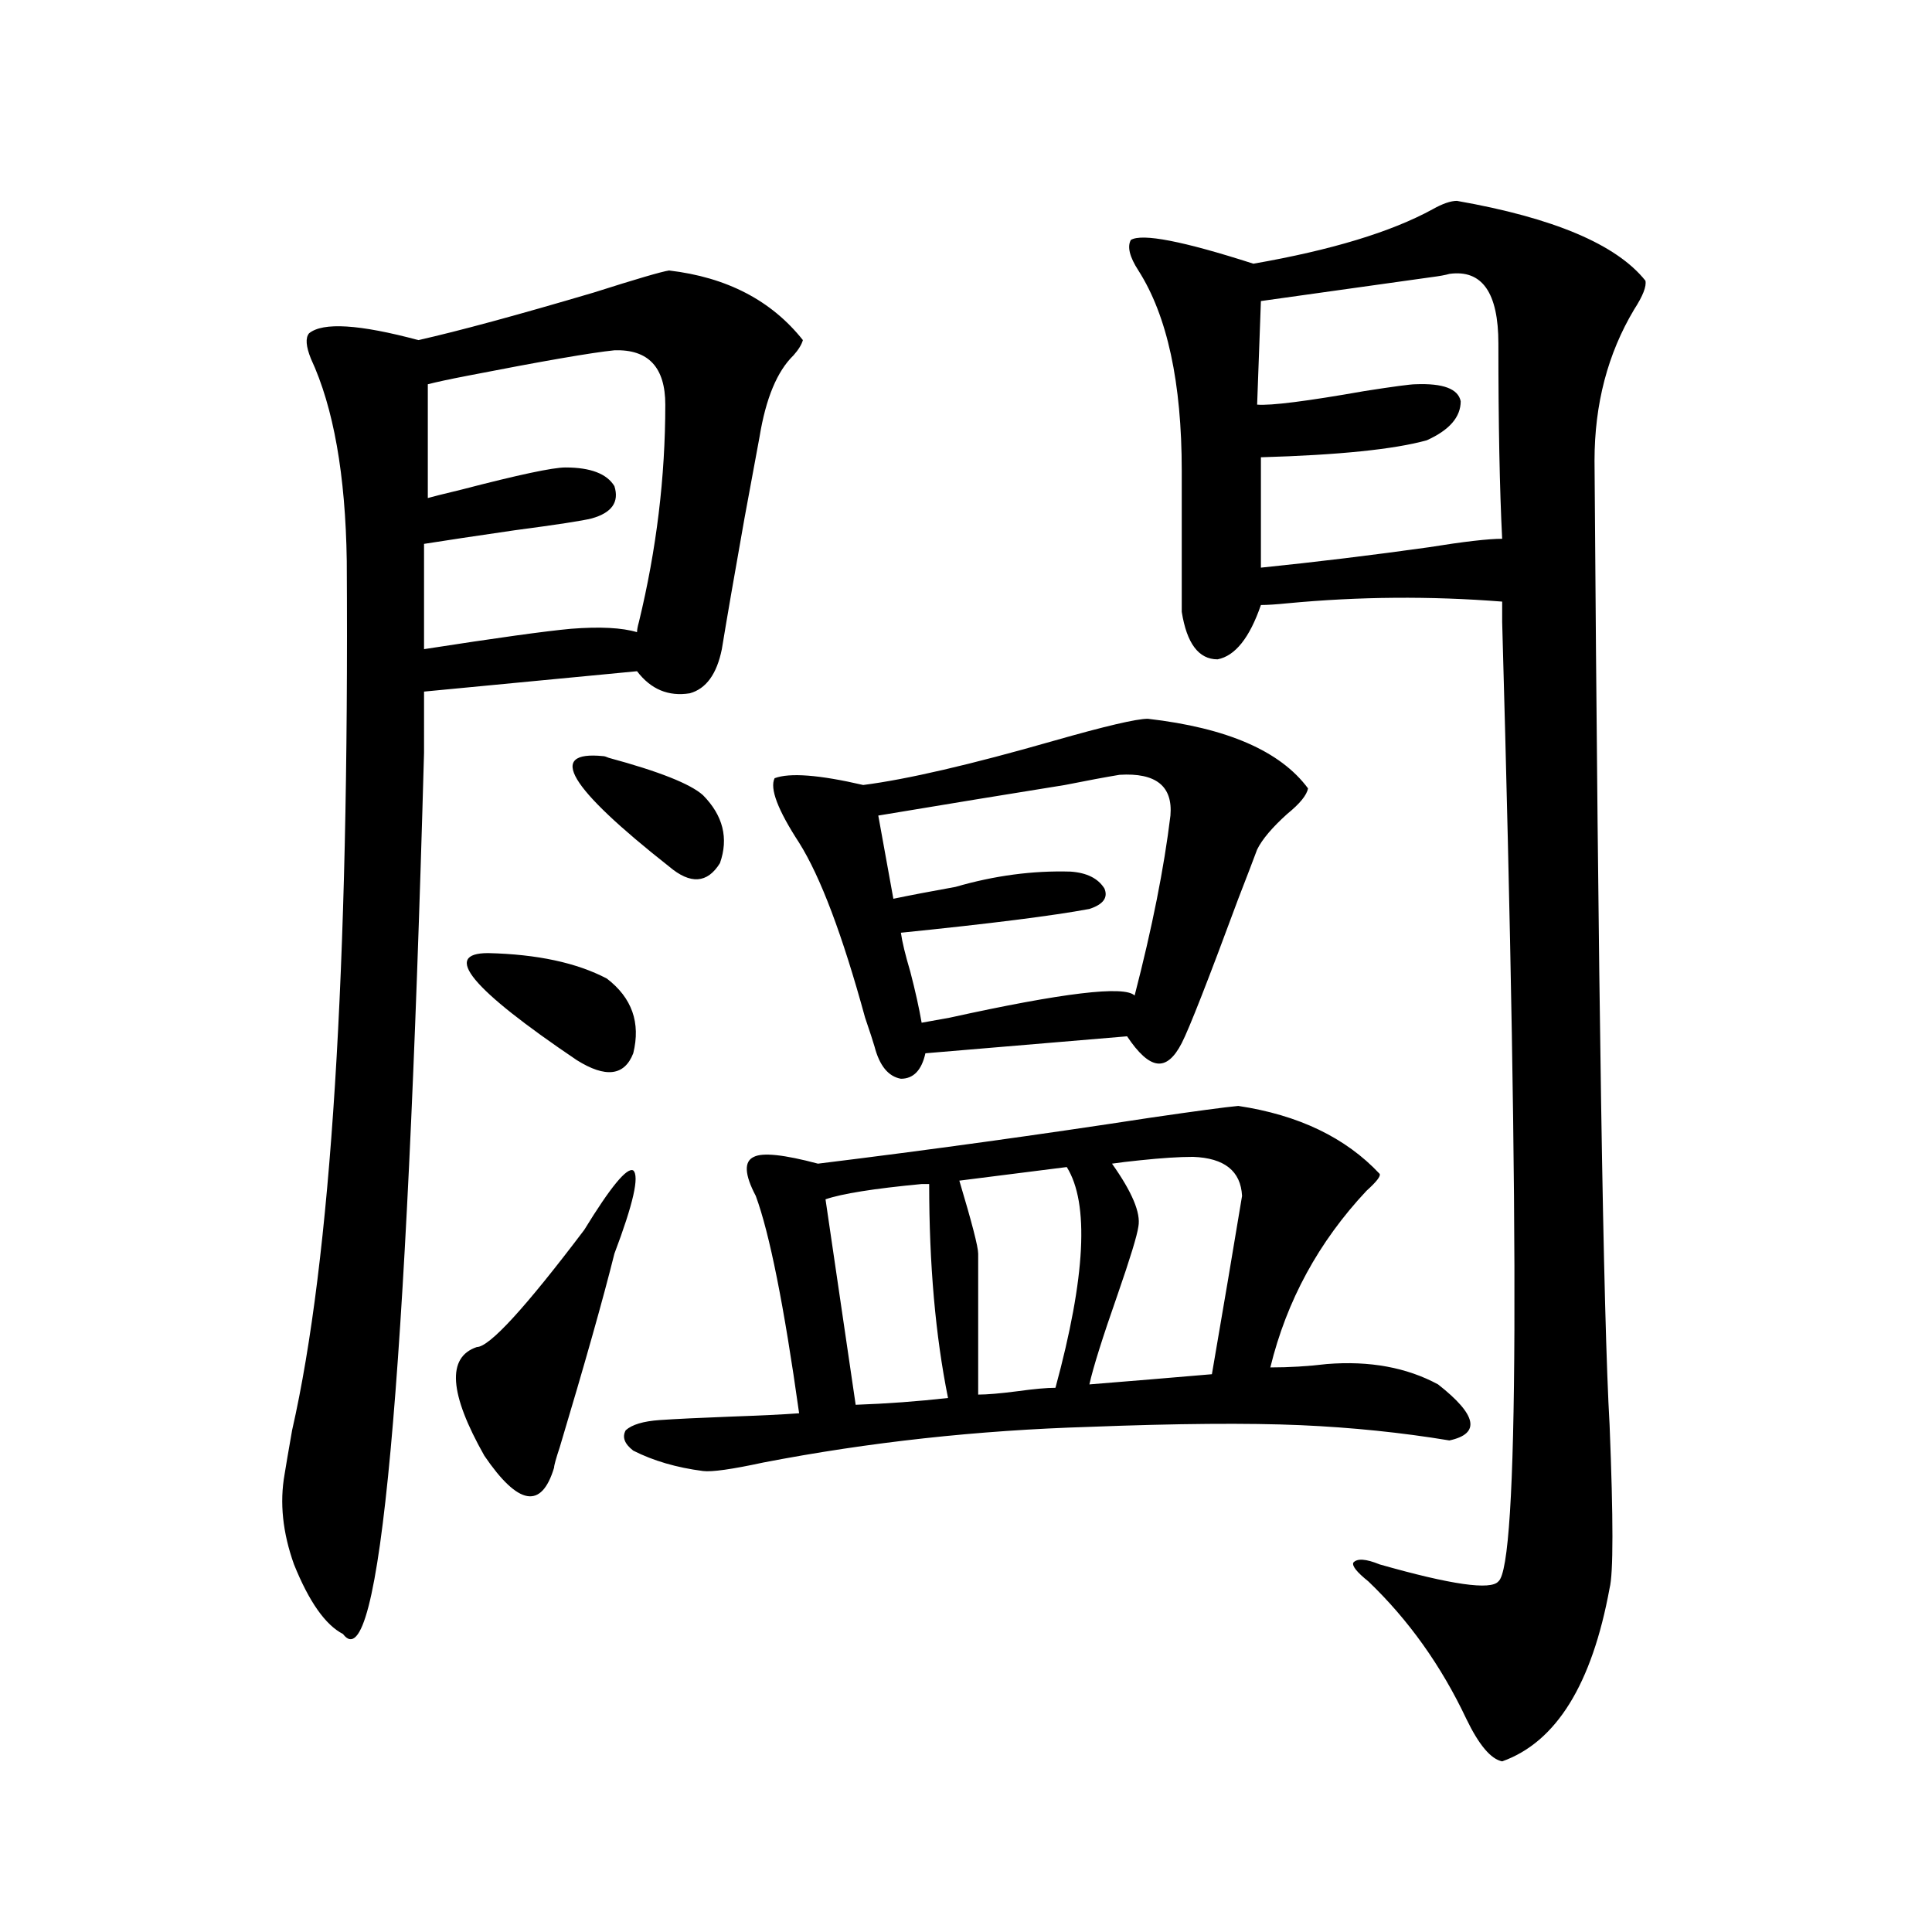
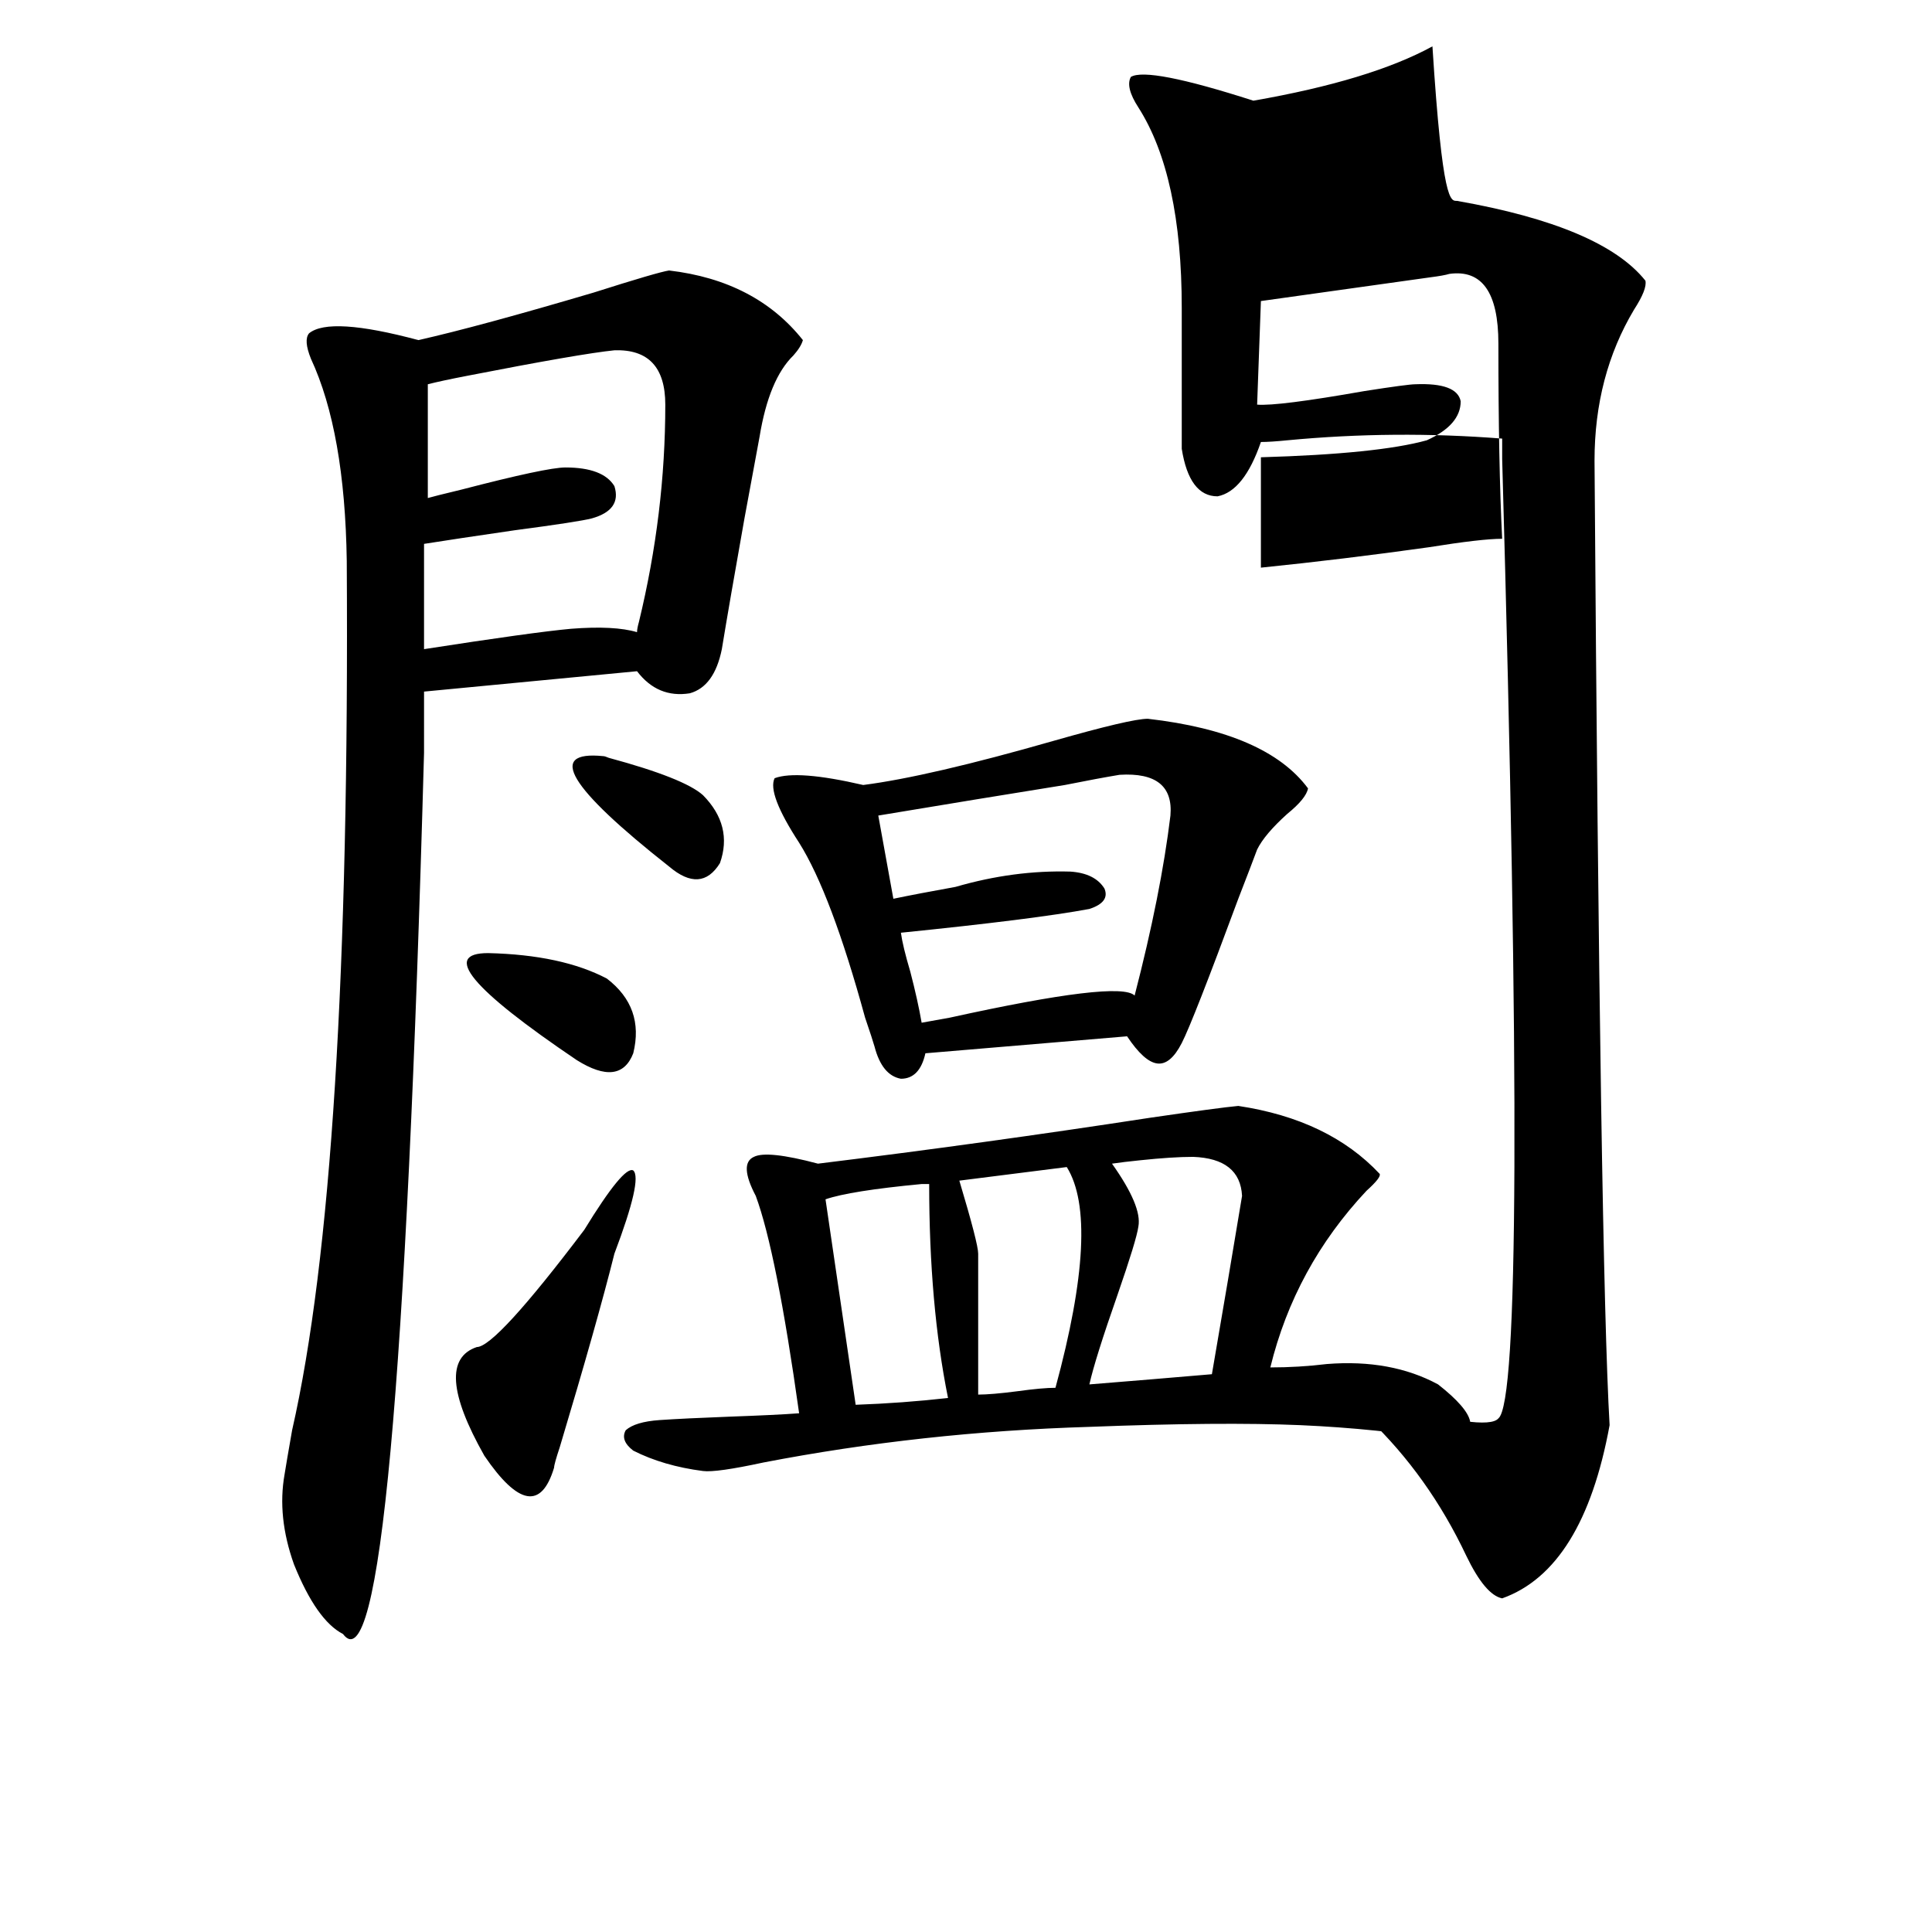
<svg xmlns="http://www.w3.org/2000/svg" version="1.1" id="图层_1" x="0px" y="0px" width="1000px" height="1000px" viewBox="0 0 1000 1000" enable-background="new 0 0 1000 1000" xml:space="preserve">
-   <path d="M219.483,389.613c-9.116,329.302-23.094,481.339-41.95,456.152c-9.116-4.696-17.561-16.699-25.365-36.035  c-5.854-16.397-7.485-31.929-4.878-46.582c0.64-4.093,1.951-11.714,3.902-22.852c20.152-88.468,29.587-238.472,28.292-450  c-0.656-44.522-6.829-79.39-18.536-104.59c-2.607-6.44-2.927-10.835-0.976-13.184c7.149-5.851,26.005-4.683,56.584,3.516  c20.807-4.683,51.05-12.882,90.729-24.609c22.104-7.031,35.121-10.835,39.023-11.426c29.908,3.516,53.002,15.532,69.267,36.035  c-0.655,2.349-2.286,4.985-4.878,7.91c-8.46,8.212-14.313,22.274-17.561,42.188c-1.951,10.547-4.558,24.609-7.805,42.188  c-5.213,29.306-9.115,51.855-11.707,67.676c-2.606,12.896-8.14,20.517-16.585,22.852c-11.066,1.758-20.167-2.046-27.316-11.426  l-110.241,10.547V389.613z M318.017,181.313c-11.707,1.181-37.072,5.575-76.096,13.184c-9.115,1.758-15.944,3.228-20.487,4.395  v58.887c1.951-0.577,7.805-2.046,17.56-4.395c29.268-7.608,47.148-11.426,53.657-11.426c13.003,0,21.463,3.228,25.365,9.668  c2.592,8.212-1.311,13.774-11.707,16.699c-4.558,1.181-17.896,3.228-39.999,6.152c-20.167,2.938-35.776,5.273-46.828,7.031V336  c37.712-5.851,63.078-9.366,76.095-10.547c14.954-1.167,26.341-0.577,34.146,1.758c0-1.167,0.32-2.925,0.976-5.273  c9.101-37.491,13.658-74.995,13.658-112.5C344.357,190.102,335.577,180.735,318.017,181.313z M302.407,636.586  c13.658-22.261,22.104-32.52,25.365-30.762c3.247,2.938,0,17.29-9.756,43.066c-5.854,23.442-15.289,56.841-28.292,100.195  c-1.951,5.864-2.927,9.38-2.927,10.547c-6.509,21.685-18.536,19.638-36.097-6.152c-18.216-32.218-19.511-50.977-3.902-56.25  C253.293,697.23,271.829,677.016,302.407,636.586z M252.652,493.324c25.365,0.591,45.853,4.985,61.462,13.184  c13.003,9.97,17.561,22.852,13.658,38.672c-4.558,11.728-14.313,12.896-29.268,3.516  C243.872,511.781,228.583,493.324,252.652,493.324z M312.163,391.371c0.641,0,1.616,0.302,2.927,0.879  c26.006,7.031,42.271,13.485,48.779,19.336c10.396,10.547,13.323,22.274,8.78,35.156c-6.509,10.547-15.289,11.138-26.341,1.758  C294.268,407.493,282.896,388.446,312.163,391.371z M327.772,750.844c-4.558-3.516-5.854-7.031-3.902-10.547  c3.247-2.925,9.101-4.683,17.561-5.273c8.445-0.577,20.487-1.167,36.097-1.758c16.25-0.577,28.292-1.167,36.097-1.758  c-7.805-55.659-15.289-93.164-22.438-112.5c-5.854-11.124-6.188-17.866-0.976-20.215c4.543-2.335,15.609-1.167,33.17,3.516  c57.225-7.031,114.464-14.941,171.703-23.73c24.055-3.516,39.344-5.562,45.853-6.152c31.219,4.696,55.608,16.411,73.169,35.156  c0.641,1.181-1.631,4.106-6.829,8.789c-24.725,26.367-41.31,56.841-49.755,91.406c9.756,0,19.512-0.577,29.268-1.758  c22.104-1.758,41.295,1.758,57.56,10.547c20.152,15.82,22.104,25.488,5.854,29.004c-24.725-4.093-50.41-6.729-77.071-7.91  c-27.316-1.167-63.748-0.879-109.266,0.879c-57.895,1.758-114.144,7.91-168.776,18.457c-16.265,3.516-26.676,4.985-31.219,4.395  C350.211,759.633,338.169,756.117,327.772,750.844z M594.107,372.035c40.975,4.696,68.611,16.699,82.925,36.035  c-0.655,3.516-4.237,7.91-10.731,13.184c-7.805,7.031-13.018,13.184-15.609,18.457c-1.951,5.273-5.213,13.774-9.756,25.488  c-15.609,42.188-25.365,67.099-29.268,74.707c-3.902,7.622-8.14,11.138-12.683,10.547c-4.558-0.577-9.756-5.273-15.609-14.063  l-104.388,8.789c-1.951,8.789-6.188,13.184-12.683,13.184c-6.509-1.167-11.066-6.729-13.658-16.699  c-0.655-2.335-2.286-7.319-4.878-14.941c-11.707-42.765-23.094-72.949-34.146-90.527c-11.066-16.987-15.289-28.125-12.683-33.398  c7.805-2.925,23.079-1.758,45.853,3.516c22.759-2.925,55.608-10.547,98.534-22.852C571.989,375.853,588.254,372.035,594.107,372.035  z M480.939,612.855c-0.655,0-1.951,0-3.902,0c-24.725,2.349-41.31,4.985-49.755,7.91l15.609,106.348  c16.25-0.577,32.194-1.758,47.804-3.516C484.187,691.38,480.939,654.466,480.939,612.855z M579.474,401.039  c-7.164,1.181-16.585,2.938-28.292,5.273c-29.268,4.696-61.462,9.97-96.583,15.82l7.805,43.066  c8.445-1.758,19.177-3.804,32.194-6.152c20.152-5.851,39.999-8.487,59.511-7.91c8.445,0.591,14.299,3.516,17.561,8.789  c1.951,4.696-0.655,8.212-7.805,10.547c-18.871,3.516-51.386,7.622-97.559,12.305c0.641,4.696,2.271,11.426,4.878,20.215  c2.592,9.97,4.543,18.759,5.854,26.367c3.247-0.577,8.125-1.456,14.634-2.637c58.535-12.882,90.395-16.699,95.607-11.426  c9.101-35.156,15.274-66.206,18.536-93.164C607.11,406.903,598.33,399.872,579.474,401.039z M506.305,648.891v72.949  c4.543,0,11.372-0.577,20.487-1.758c8.445-1.167,14.954-1.758,19.512-1.758c15.609-57.417,17.561-95.499,5.854-114.258  l-55.608,7.031C503.043,632.782,506.305,645.375,506.305,648.891z M589.229,634.828c-0.655,4.696-4.237,16.411-10.731,35.156  c-7.805,22.274-12.683,37.793-14.634,46.582c7.149-0.577,17.881-1.456,32.194-2.637c13.658-1.167,24.055-2.046,31.219-2.637  c5.854-33.976,11.052-64.737,15.609-92.285c-0.655-12.882-9.115-19.624-25.365-20.215c-7.164,0-16.265,0.591-27.316,1.758  c-5.854,0.591-10.731,1.181-14.634,1.758C585.968,616.962,590.525,627.797,589.229,634.828z M754.104,103.969  c50.075,8.789,82.59,22.563,97.559,41.309c0.641,2.938-1.311,7.91-5.854,14.941c-13.658,22.852-20.487,48.931-20.487,78.223  c1.951,276.567,4.543,442.969,7.805,499.219c1.951,48.642,1.951,76.767,0,84.375c-9.115,49.796-27.651,79.679-55.608,89.648  c-5.854-1.181-12.042-8.501-18.536-21.973c-13.018-27.548-29.923-51.278-50.73-71.191c-5.854-4.683-8.46-7.91-7.805-9.668  c1.951-2.335,6.494-2.046,13.658,0.879c37.072,10.547,57.56,13.472,61.462,8.789c10.396-8.198,11.052-173.722,1.951-496.582v-10.547  c-37.072-2.925-74.145-2.637-111.217,0.879c-5.854,0.591-10.411,0.879-13.658,0.879c-5.854,17.001-13.338,26.367-22.438,28.125  c-9.756,0-15.944-8.198-18.536-24.609v-72.949c0-45.703-7.484-80.269-22.438-103.711c-4.558-7.031-5.854-12.305-3.902-15.82  c5.854-3.516,26.981,0.591,63.413,12.305c40.319-7.031,71.218-16.397,92.681-28.125  C746.619,105.438,750.842,103.969,754.104,103.969z M750.201,141.762c-1.951,0.591-5.213,1.181-9.756,1.758  c-41.63,5.864-70.897,9.97-87.803,12.305l-1.951,53.613c7.149,0.591,25.686-1.758,55.608-7.031  c14.954-2.335,23.734-3.516,26.341-3.516c14.299-0.577,22.104,2.349,23.414,8.789c0,8.212-5.854,14.941-17.561,20.215  c-16.92,4.696-45.532,7.622-85.852,8.789v57.129c28.612-2.925,57.56-6.44,86.827-10.547c18.201-2.925,30.884-4.395,38.048-4.395  c-1.311-25.776-1.951-59.464-1.951-101.074C775.566,151.43,767.106,139.427,750.201,141.762z" />
+   <path d="M219.483,389.613c-9.116,329.302-23.094,481.339-41.95,456.152c-9.116-4.696-17.561-16.699-25.365-36.035  c-5.854-16.397-7.485-31.929-4.878-46.582c0.64-4.093,1.951-11.714,3.902-22.852c20.152-88.468,29.587-238.472,28.292-450  c-0.656-44.522-6.829-79.39-18.536-104.59c-2.607-6.44-2.927-10.835-0.976-13.184c7.149-5.851,26.005-4.683,56.584,3.516  c20.807-4.683,51.05-12.882,90.729-24.609c22.104-7.031,35.121-10.835,39.023-11.426c29.908,3.516,53.002,15.532,69.267,36.035  c-0.655,2.349-2.286,4.985-4.878,7.91c-8.46,8.212-14.313,22.274-17.561,42.188c-1.951,10.547-4.558,24.609-7.805,42.188  c-5.213,29.306-9.115,51.855-11.707,67.676c-2.606,12.896-8.14,20.517-16.585,22.852c-11.066,1.758-20.167-2.046-27.316-11.426  l-110.241,10.547V389.613z M318.017,181.313c-11.707,1.181-37.072,5.575-76.096,13.184c-9.115,1.758-15.944,3.228-20.487,4.395  v58.887c1.951-0.577,7.805-2.046,17.56-4.395c29.268-7.608,47.148-11.426,53.657-11.426c13.003,0,21.463,3.228,25.365,9.668  c2.592,8.212-1.311,13.774-11.707,16.699c-4.558,1.181-17.896,3.228-39.999,6.152c-20.167,2.938-35.776,5.273-46.828,7.031V336  c37.712-5.851,63.078-9.366,76.095-10.547c14.954-1.167,26.341-0.577,34.146,1.758c0-1.167,0.32-2.925,0.976-5.273  c9.101-37.491,13.658-74.995,13.658-112.5C344.357,190.102,335.577,180.735,318.017,181.313z M302.407,636.586  c13.658-22.261,22.104-32.52,25.365-30.762c3.247,2.938,0,17.29-9.756,43.066c-5.854,23.442-15.289,56.841-28.292,100.195  c-1.951,5.864-2.927,9.38-2.927,10.547c-6.509,21.685-18.536,19.638-36.097-6.152c-18.216-32.218-19.511-50.977-3.902-56.25  C253.293,697.23,271.829,677.016,302.407,636.586z M252.652,493.324c25.365,0.591,45.853,4.985,61.462,13.184  c13.003,9.97,17.561,22.852,13.658,38.672c-4.558,11.728-14.313,12.896-29.268,3.516  C243.872,511.781,228.583,493.324,252.652,493.324z M312.163,391.371c0.641,0,1.616,0.302,2.927,0.879  c26.006,7.031,42.271,13.485,48.779,19.336c10.396,10.547,13.323,22.274,8.78,35.156c-6.509,10.547-15.289,11.138-26.341,1.758  C294.268,407.493,282.896,388.446,312.163,391.371z M327.772,750.844c-4.558-3.516-5.854-7.031-3.902-10.547  c3.247-2.925,9.101-4.683,17.561-5.273c8.445-0.577,20.487-1.167,36.097-1.758c16.25-0.577,28.292-1.167,36.097-1.758  c-7.805-55.659-15.289-93.164-22.438-112.5c-5.854-11.124-6.188-17.866-0.976-20.215c4.543-2.335,15.609-1.167,33.17,3.516  c57.225-7.031,114.464-14.941,171.703-23.73c24.055-3.516,39.344-5.562,45.853-6.152c31.219,4.696,55.608,16.411,73.169,35.156  c0.641,1.181-1.631,4.106-6.829,8.789c-24.725,26.367-41.31,56.841-49.755,91.406c9.756,0,19.512-0.577,29.268-1.758  c22.104-1.758,41.295,1.758,57.56,10.547c20.152,15.82,22.104,25.488,5.854,29.004c-24.725-4.093-50.41-6.729-77.071-7.91  c-27.316-1.167-63.748-0.879-109.266,0.879c-57.895,1.758-114.144,7.91-168.776,18.457c-16.265,3.516-26.676,4.985-31.219,4.395  C350.211,759.633,338.169,756.117,327.772,750.844z M594.107,372.035c40.975,4.696,68.611,16.699,82.925,36.035  c-0.655,3.516-4.237,7.91-10.731,13.184c-7.805,7.031-13.018,13.184-15.609,18.457c-1.951,5.273-5.213,13.774-9.756,25.488  c-15.609,42.188-25.365,67.099-29.268,74.707c-3.902,7.622-8.14,11.138-12.683,10.547c-4.558-0.577-9.756-5.273-15.609-14.063  l-104.388,8.789c-1.951,8.789-6.188,13.184-12.683,13.184c-6.509-1.167-11.066-6.729-13.658-16.699  c-0.655-2.335-2.286-7.319-4.878-14.941c-11.707-42.765-23.094-72.949-34.146-90.527c-11.066-16.987-15.289-28.125-12.683-33.398  c7.805-2.925,23.079-1.758,45.853,3.516c22.759-2.925,55.608-10.547,98.534-22.852C571.989,375.853,588.254,372.035,594.107,372.035  z M480.939,612.855c-0.655,0-1.951,0-3.902,0c-24.725,2.349-41.31,4.985-49.755,7.91l15.609,106.348  c16.25-0.577,32.194-1.758,47.804-3.516C484.187,691.38,480.939,654.466,480.939,612.855z M579.474,401.039  c-7.164,1.181-16.585,2.938-28.292,5.273c-29.268,4.696-61.462,9.97-96.583,15.82l7.805,43.066  c8.445-1.758,19.177-3.804,32.194-6.152c20.152-5.851,39.999-8.487,59.511-7.91c8.445,0.591,14.299,3.516,17.561,8.789  c1.951,4.696-0.655,8.212-7.805,10.547c-18.871,3.516-51.386,7.622-97.559,12.305c0.641,4.696,2.271,11.426,4.878,20.215  c2.592,9.97,4.543,18.759,5.854,26.367c3.247-0.577,8.125-1.456,14.634-2.637c58.535-12.882,90.395-16.699,95.607-11.426  c9.101-35.156,15.274-66.206,18.536-93.164C607.11,406.903,598.33,399.872,579.474,401.039z M506.305,648.891v72.949  c4.543,0,11.372-0.577,20.487-1.758c8.445-1.167,14.954-1.758,19.512-1.758c15.609-57.417,17.561-95.499,5.854-114.258  l-55.608,7.031C503.043,632.782,506.305,645.375,506.305,648.891z M589.229,634.828c-0.655,4.696-4.237,16.411-10.731,35.156  c-7.805,22.274-12.683,37.793-14.634,46.582c7.149-0.577,17.881-1.456,32.194-2.637c13.658-1.167,24.055-2.046,31.219-2.637  c5.854-33.976,11.052-64.737,15.609-92.285c-0.655-12.882-9.115-19.624-25.365-20.215c-7.164,0-16.265,0.591-27.316,1.758  c-5.854,0.591-10.731,1.181-14.634,1.758C585.968,616.962,590.525,627.797,589.229,634.828z M754.104,103.969  c50.075,8.789,82.59,22.563,97.559,41.309c0.641,2.938-1.311,7.91-5.854,14.941c-13.658,22.852-20.487,48.931-20.487,78.223  c1.951,276.567,4.543,442.969,7.805,499.219c-9.115,49.796-27.651,79.679-55.608,89.648  c-5.854-1.181-12.042-8.501-18.536-21.973c-13.018-27.548-29.923-51.278-50.73-71.191c-5.854-4.683-8.46-7.91-7.805-9.668  c1.951-2.335,6.494-2.046,13.658,0.879c37.072,10.547,57.56,13.472,61.462,8.789c10.396-8.198,11.052-173.722,1.951-496.582v-10.547  c-37.072-2.925-74.145-2.637-111.217,0.879c-5.854,0.591-10.411,0.879-13.658,0.879c-5.854,17.001-13.338,26.367-22.438,28.125  c-9.756,0-15.944-8.198-18.536-24.609v-72.949c0-45.703-7.484-80.269-22.438-103.711c-4.558-7.031-5.854-12.305-3.902-15.82  c5.854-3.516,26.981,0.591,63.413,12.305c40.319-7.031,71.218-16.397,92.681-28.125  C746.619,105.438,750.842,103.969,754.104,103.969z M750.201,141.762c-1.951,0.591-5.213,1.181-9.756,1.758  c-41.63,5.864-70.897,9.97-87.803,12.305l-1.951,53.613c7.149,0.591,25.686-1.758,55.608-7.031  c14.954-2.335,23.734-3.516,26.341-3.516c14.299-0.577,22.104,2.349,23.414,8.789c0,8.212-5.854,14.941-17.561,20.215  c-16.92,4.696-45.532,7.622-85.852,8.789v57.129c28.612-2.925,57.56-6.44,86.827-10.547c18.201-2.925,30.884-4.395,38.048-4.395  c-1.311-25.776-1.951-59.464-1.951-101.074C775.566,151.43,767.106,139.427,750.201,141.762z" />
</svg>